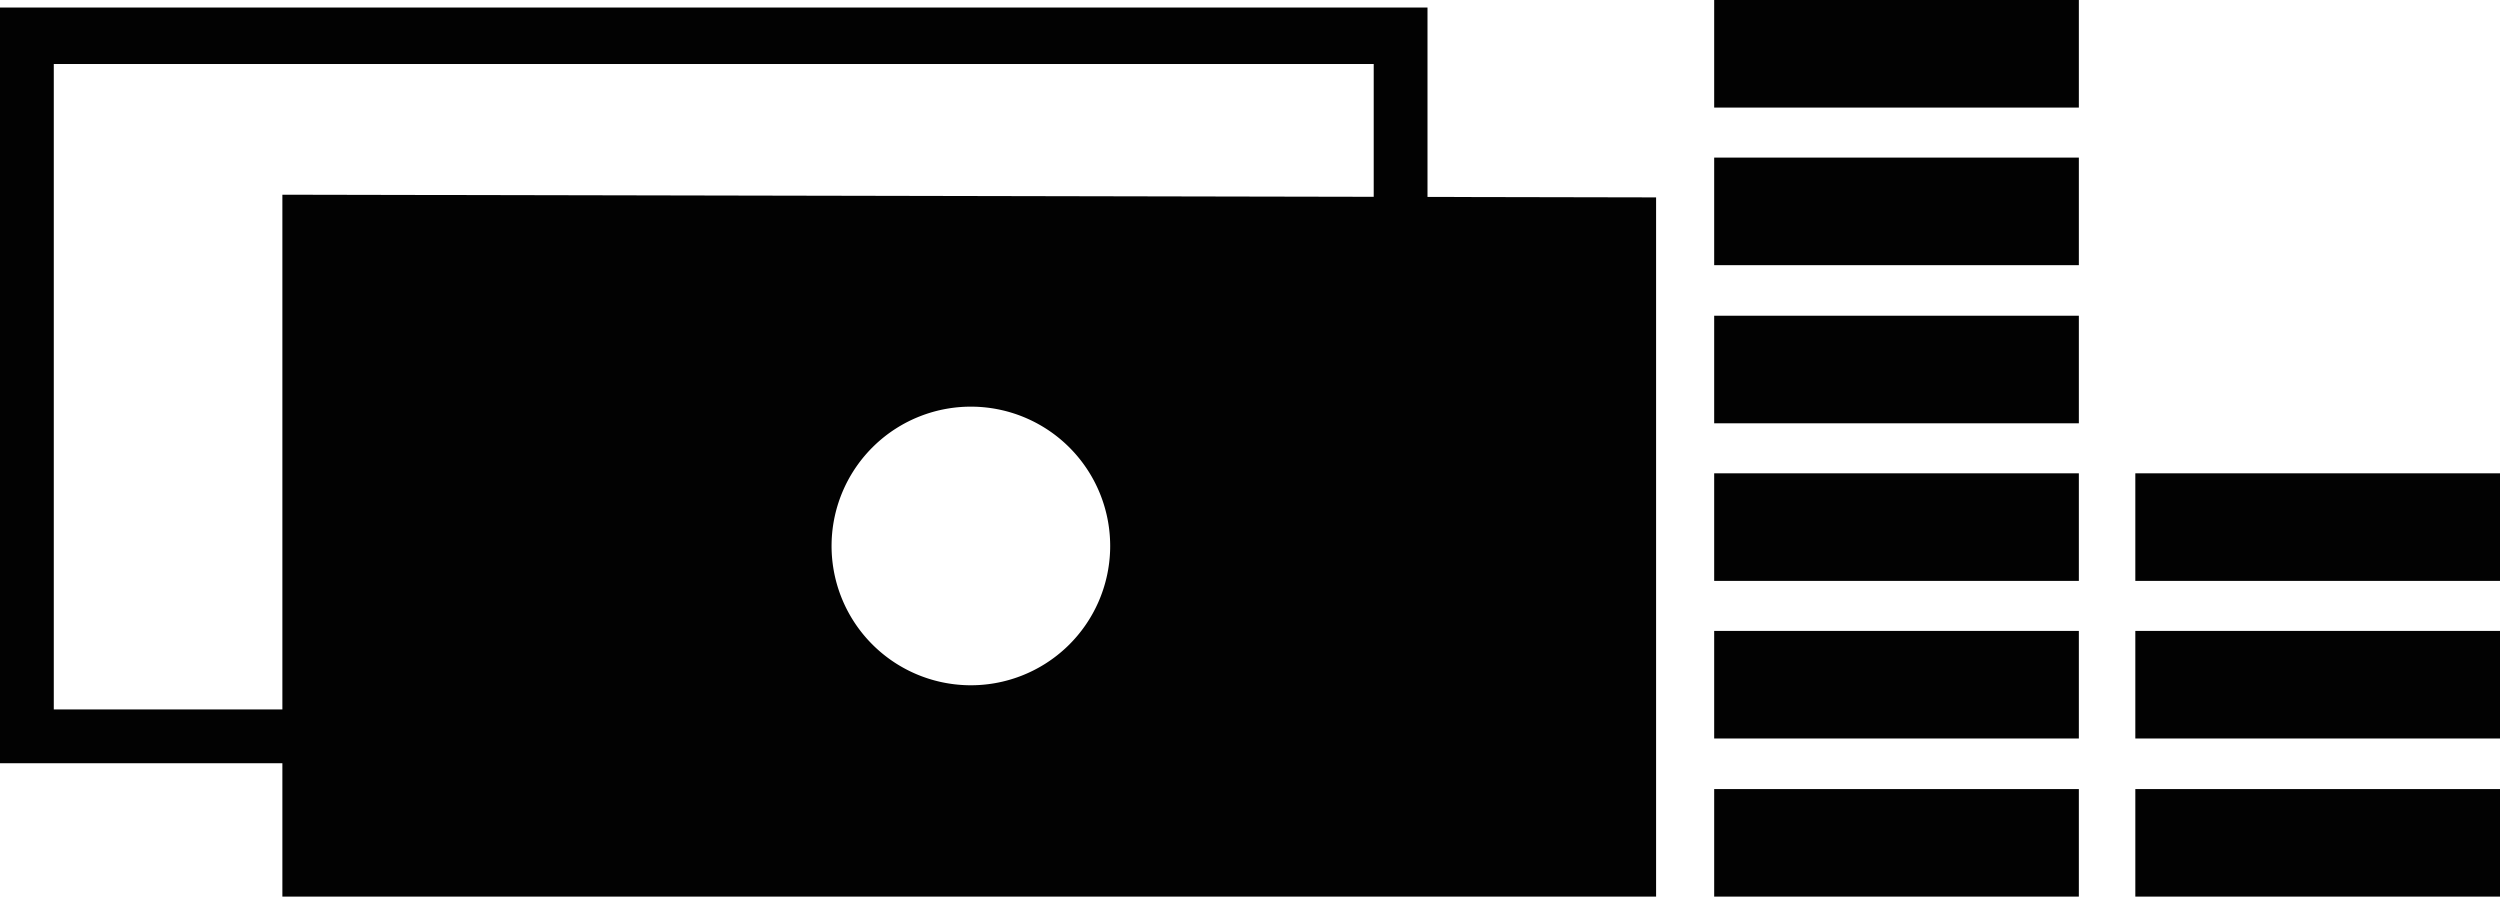
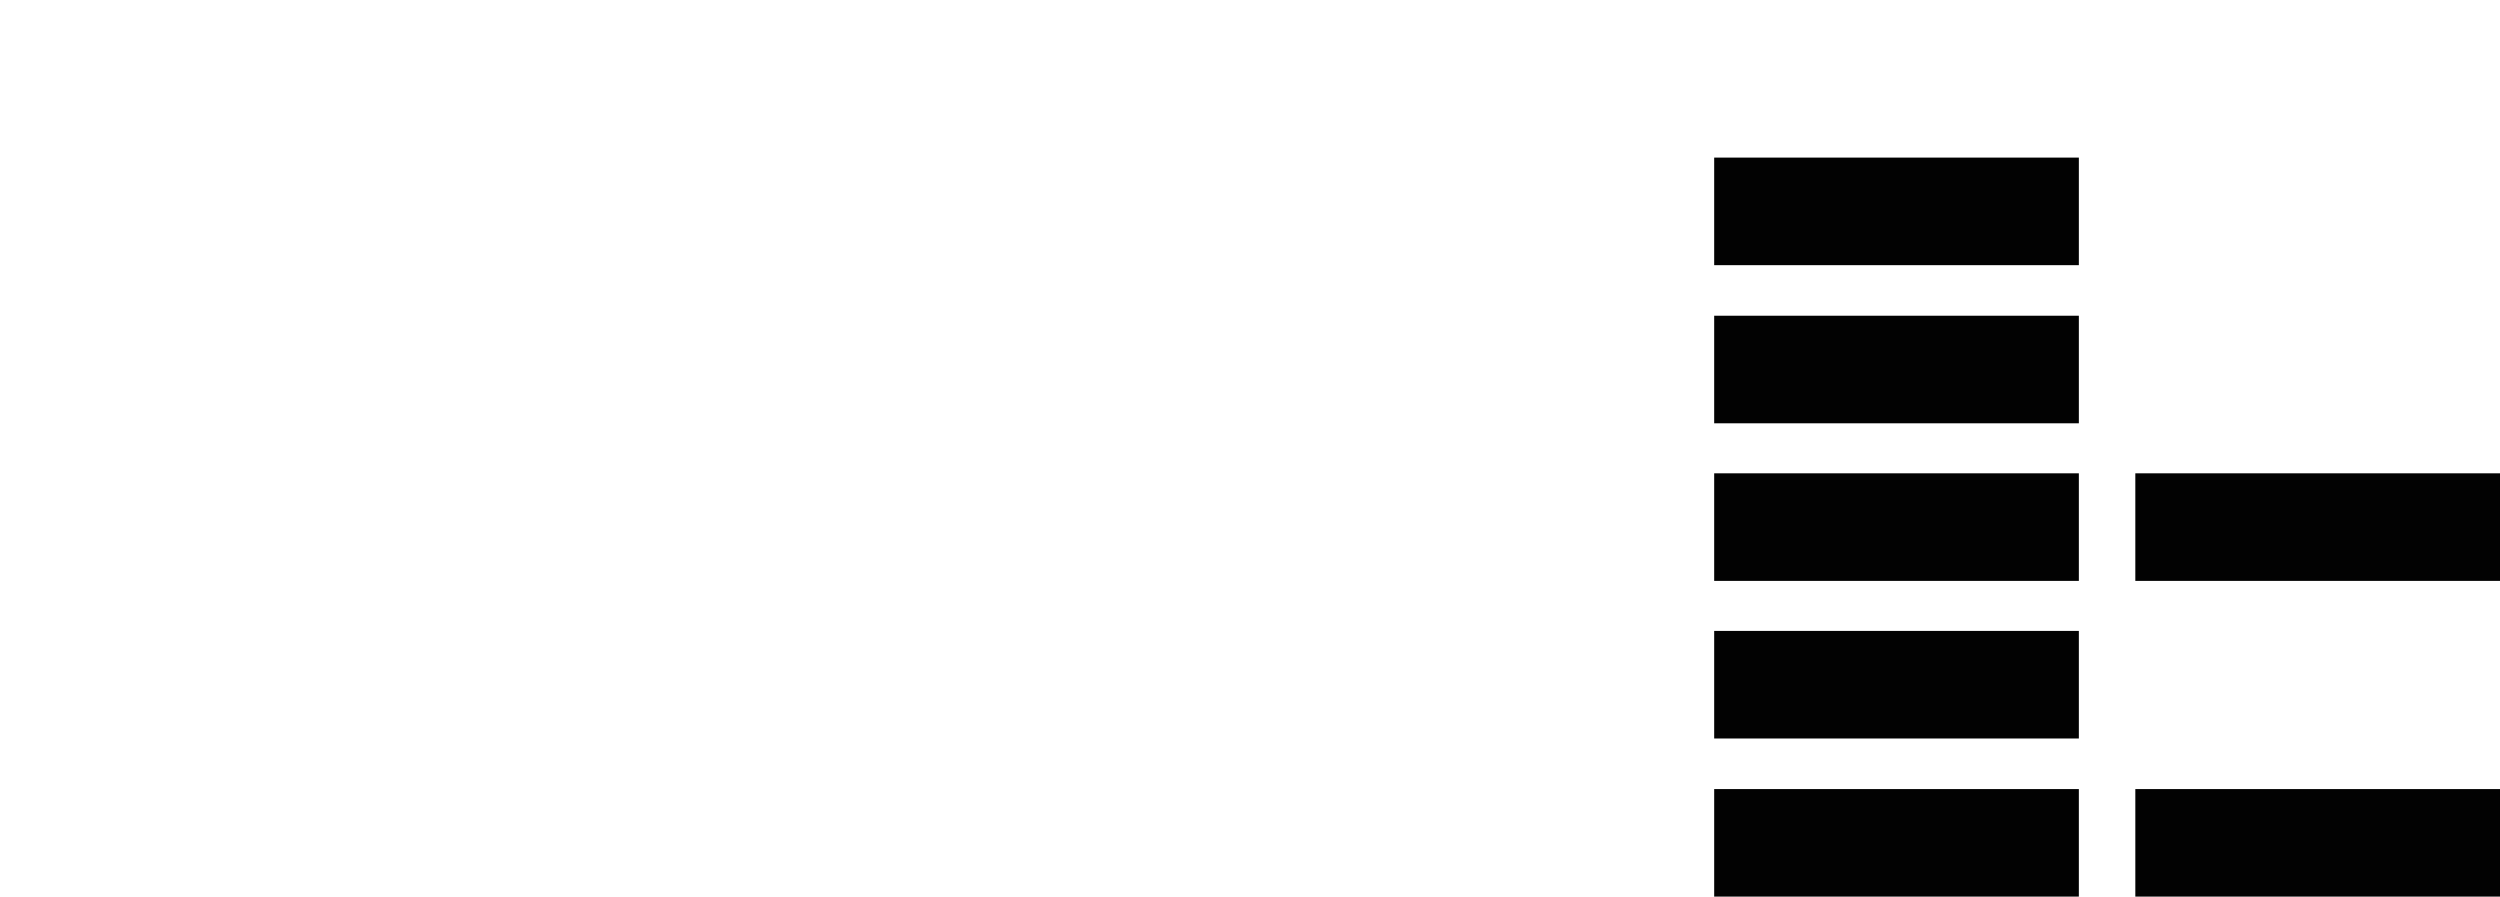
<svg xmlns="http://www.w3.org/2000/svg" id="Layer_1" data-name="Layer 1" viewBox="0 0 46.48 16.67">
  <defs>
    <style>.cls-1{fill:#020202;}</style>
  </defs>
-   <path class="cls-1" d="M26.54,14.19H0V.14H26.54ZM1,13.19H25.54v-12H1Z" />
-   <path class="cls-1" d="M5.25,3.62V16.67H30.79v-13ZM18,12.74a2.59,2.59,0,1,1,2.64-2.54A2.59,2.59,0,0,1,18,12.74Z" />
  <rect class="cls-1" x="31.87" y="14.67" width="6.78" height="2" />
  <rect class="cls-1" x="31.87" y="11.73" width="6.78" height="2" />
  <rect class="cls-1" x="31.87" y="8.8" width="6.78" height="2" />
  <rect class="cls-1" x="31.87" y="5.87" width="6.78" height="2" />
  <rect class="cls-1" x="31.87" y="2.93" width="6.78" height="2" />
-   <rect class="cls-1" x="31.87" width="6.78" height="2" />
  <rect class="cls-1" x="39.7" y="14.67" width="6.78" height="2" />
-   <rect class="cls-1" x="39.7" y="11.73" width="6.78" height="2" />
  <rect class="cls-1" x="39.7" y="8.8" width="6.78" height="2" />
</svg>